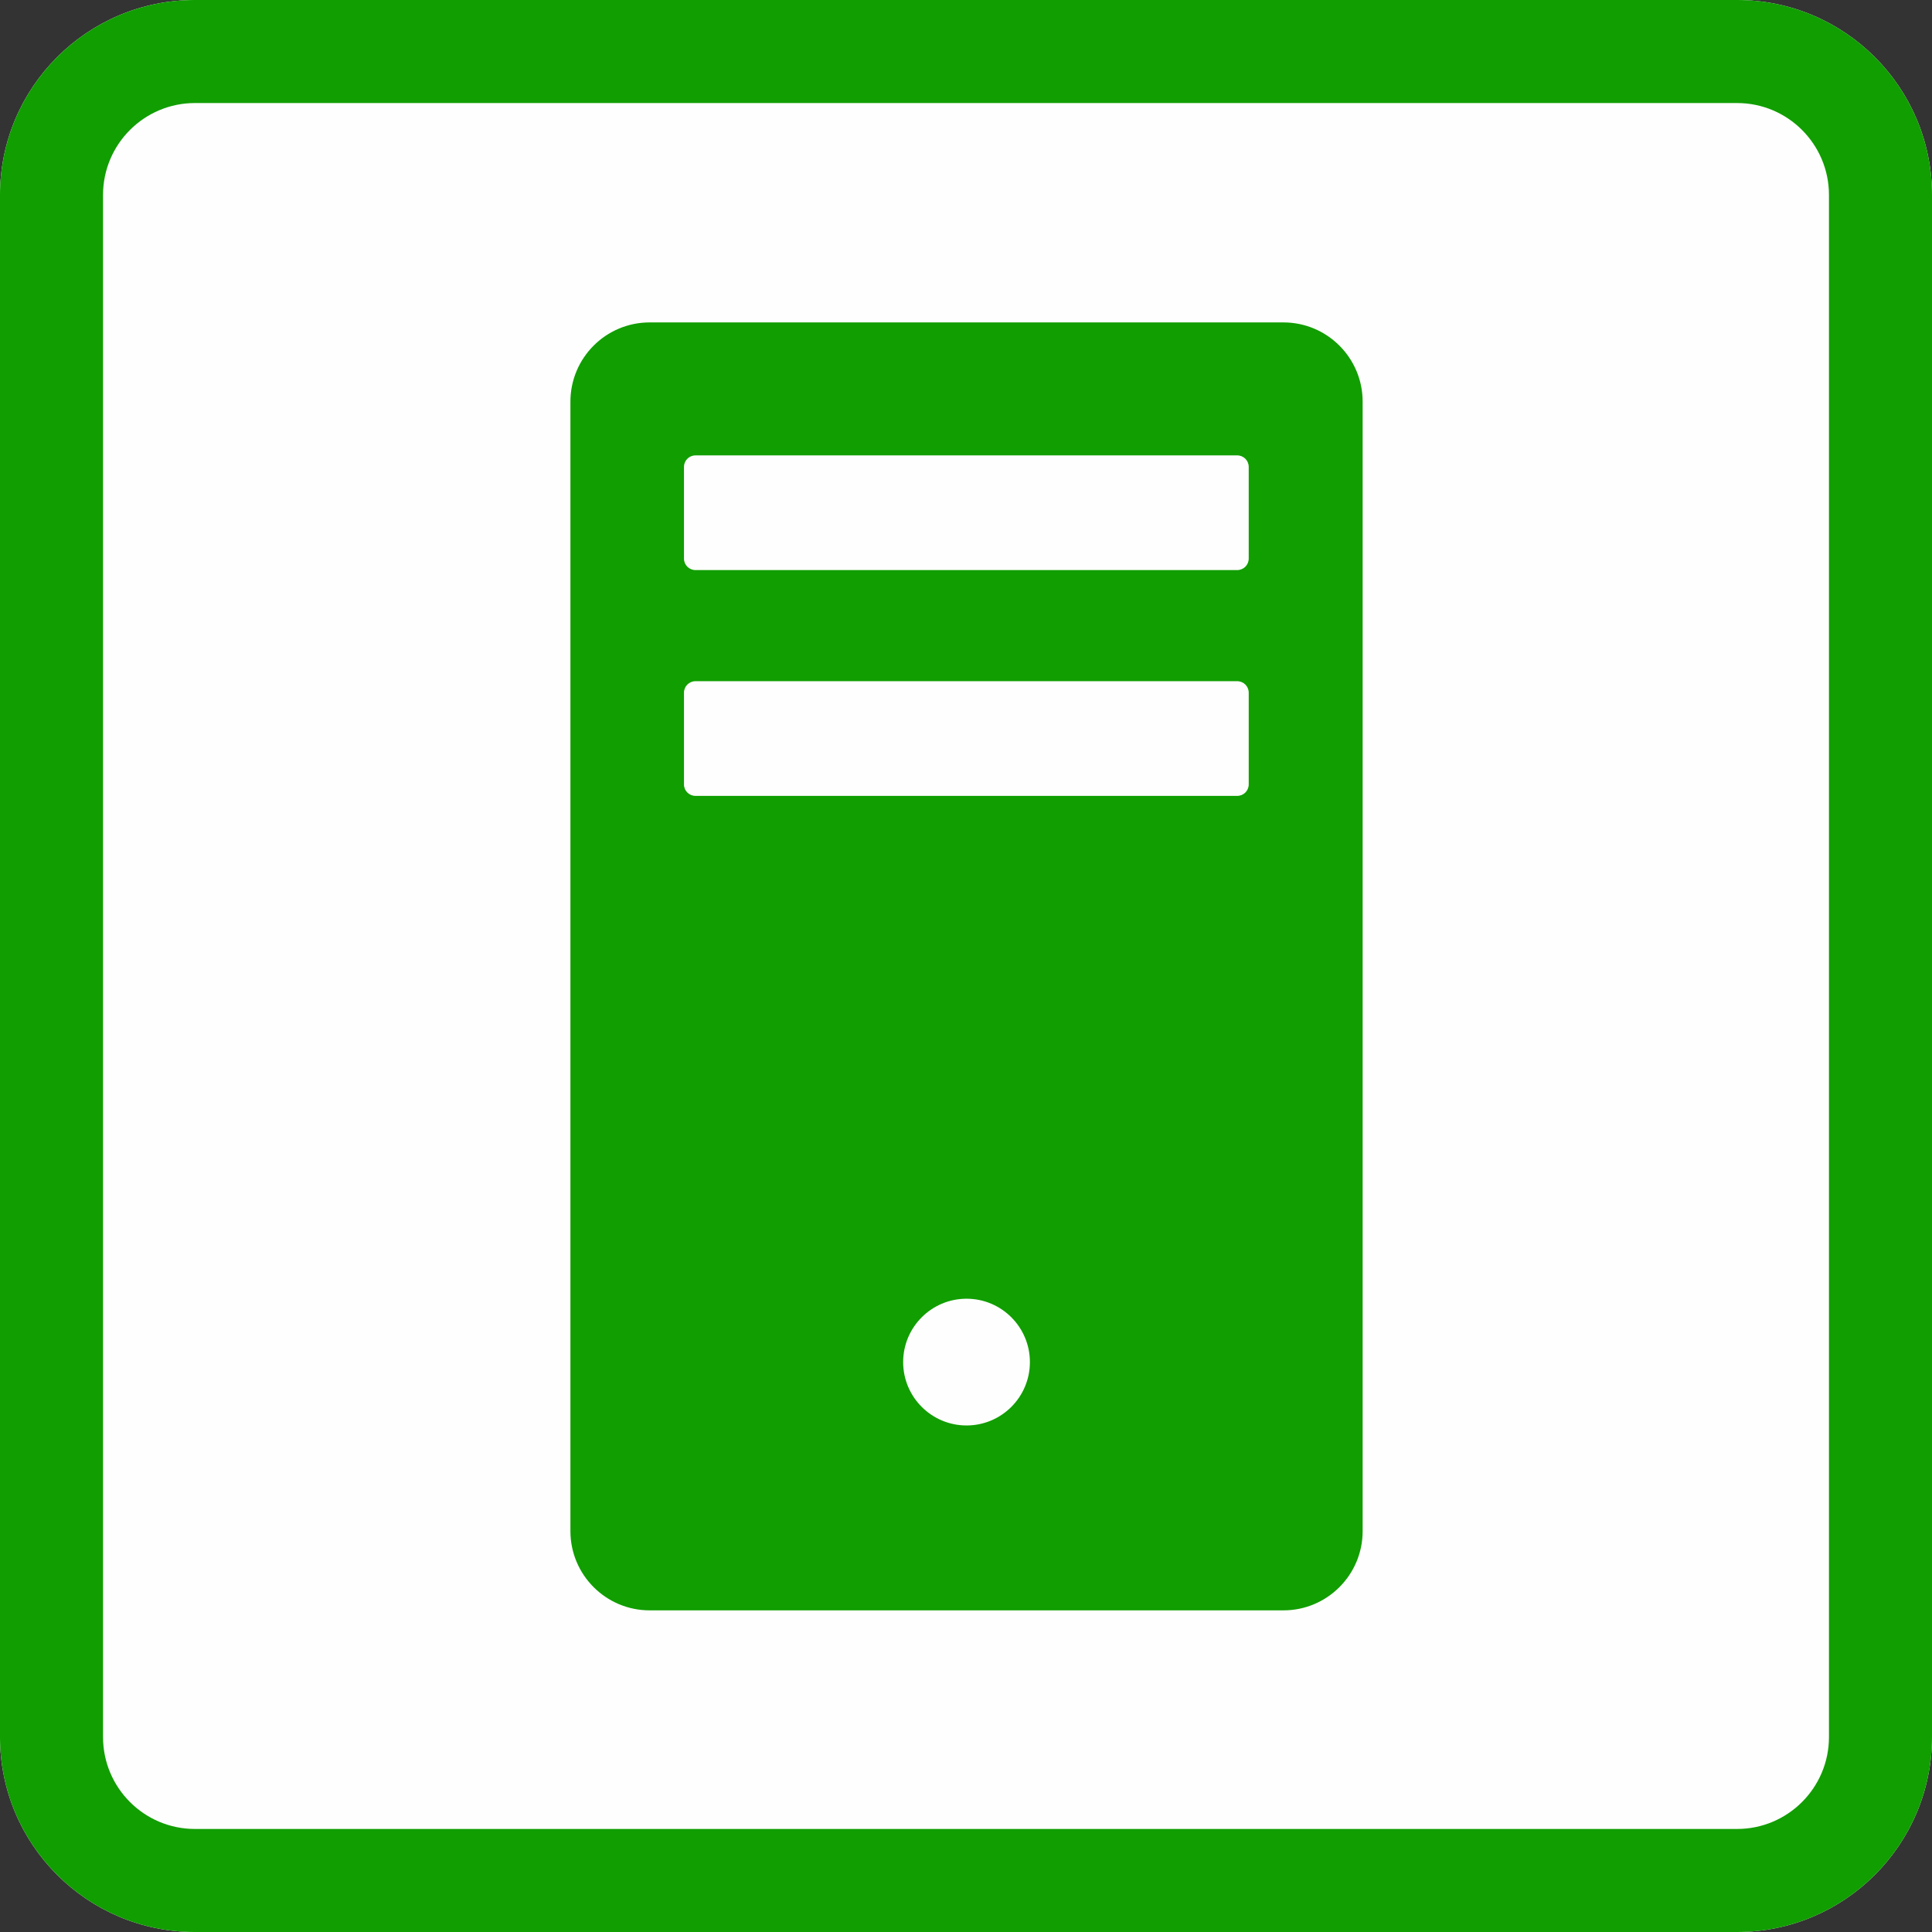
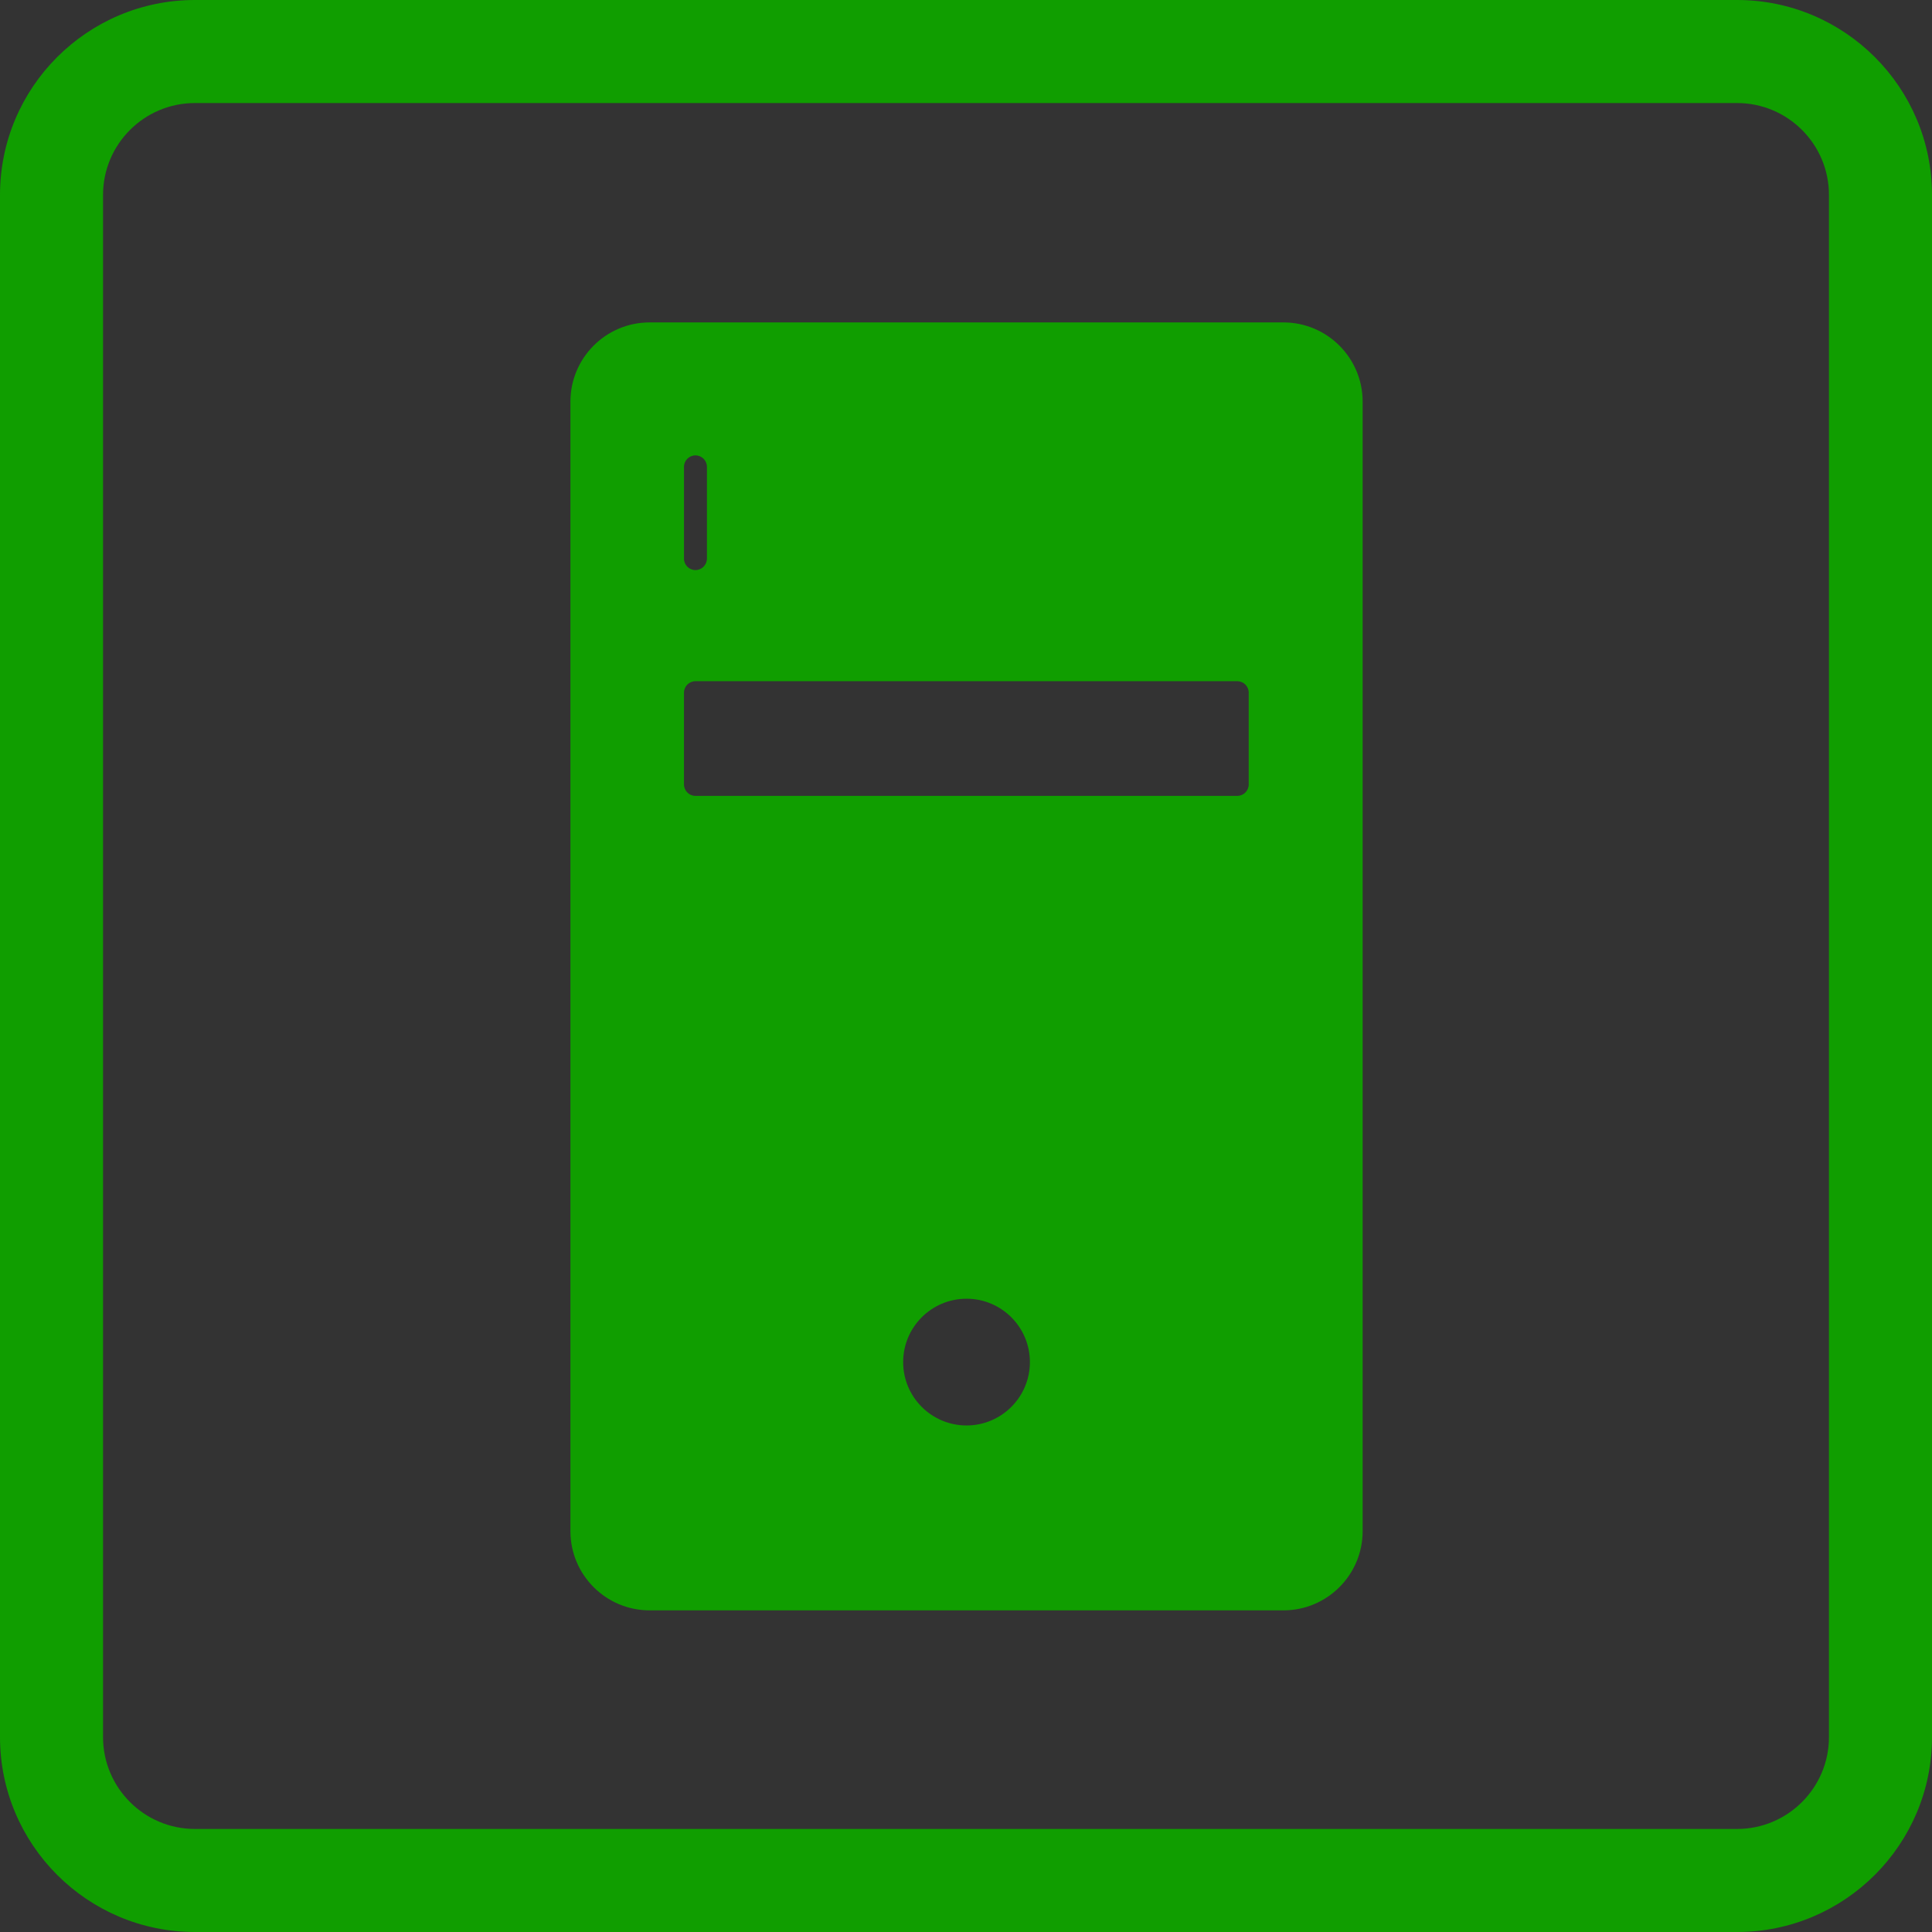
<svg xmlns="http://www.w3.org/2000/svg" width="60" height="60" viewBox="0 0 300 300" xml:space="preserve" style="fill-rule:evenodd;clip-rule:evenodd;stroke-linejoin:round;stroke-miterlimit:2">
  <rect x="0" y="0" width="300" height="300" fill="#333333" stroke="none" />
-   <path d="M300 30.271C300 13.564 286.436 0 269.729 0H30.271C13.564 0 0 13.564 0 30.271v239.458C0 286.436 13.564 300 30.271 300h239.458C286.436 300 300 286.436 300 269.729V30.271Z" style="fill:#fffefe" />
  <path d="M300 30.271C300 13.564 286.436 0 269.729 0H30.271C13.564 0 0 13.564 0 30.271v239.458C0 286.436 13.564 300 30.271 300h239.458C286.436 300 300 286.436 300 269.729V30.271Zm-16 0v239.458c0 7.877-6.394 14.271-14.271 14.271H30.271C22.394 284 16 277.606 16 269.729V30.271C16 22.394 22.394 16 30.271 16h239.458C277.606 16 284 22.394 284 30.271Z" style="fill:#109e00" />
-   <path d="M190.028 68.703c5.52 0 10.002 4.481 10.002 10.001v142.592c0 5.52-4.482 10.001-10.002 10.001h-80.009c-5.52 0-10.002-4.481-10.002-10.001V78.704c0-5.52 4.482-10.001 10.002-10.001h80.009Zm-32.005 131.252c0-4.416-3.584-8-8-8-4.415 0-8 3.584-8 8 0 4.415 3.585 8 8 8 4.416 0 8-3.585 8-8Zm26.176-85.958h-68.398c-.799 0-1.448.649-1.448 1.448v11.582c0 .799.649 1.448 1.448 1.448h68.398c.799 0 1.448-.649 1.448-1.448v-11.582c0-.799-.649-1.448-1.448-1.448Zm0-28.507h-68.398c-.799 0-1.448.649-1.448 1.448V98.52c0 .799.649 1.448 1.448 1.448h68.398c.799 0 1.448-.649 1.448-1.448V86.938c0-.799-.649-1.448-1.448-1.448Z" style="fill:#109e00" transform="translate(-34.446 -34.44) scale(1.23)" />
+   <path d="M190.028 68.703c5.52 0 10.002 4.481 10.002 10.001v142.592c0 5.52-4.482 10.001-10.002 10.001h-80.009c-5.52 0-10.002-4.481-10.002-10.001V78.704c0-5.52 4.482-10.001 10.002-10.001h80.009Zm-32.005 131.252c0-4.416-3.584-8-8-8-4.415 0-8 3.584-8 8 0 4.415 3.585 8 8 8 4.416 0 8-3.585 8-8Zm26.176-85.958h-68.398c-.799 0-1.448.649-1.448 1.448v11.582c0 .799.649 1.448 1.448 1.448h68.398c.799 0 1.448-.649 1.448-1.448v-11.582c0-.799-.649-1.448-1.448-1.448Zm0-28.507h-68.398c-.799 0-1.448.649-1.448 1.448V98.52c0 .799.649 1.448 1.448 1.448c.799 0 1.448-.649 1.448-1.448V86.938c0-.799-.649-1.448-1.448-1.448Z" style="fill:#109e00" transform="translate(-34.446 -34.44) scale(1.23)" />
</svg>